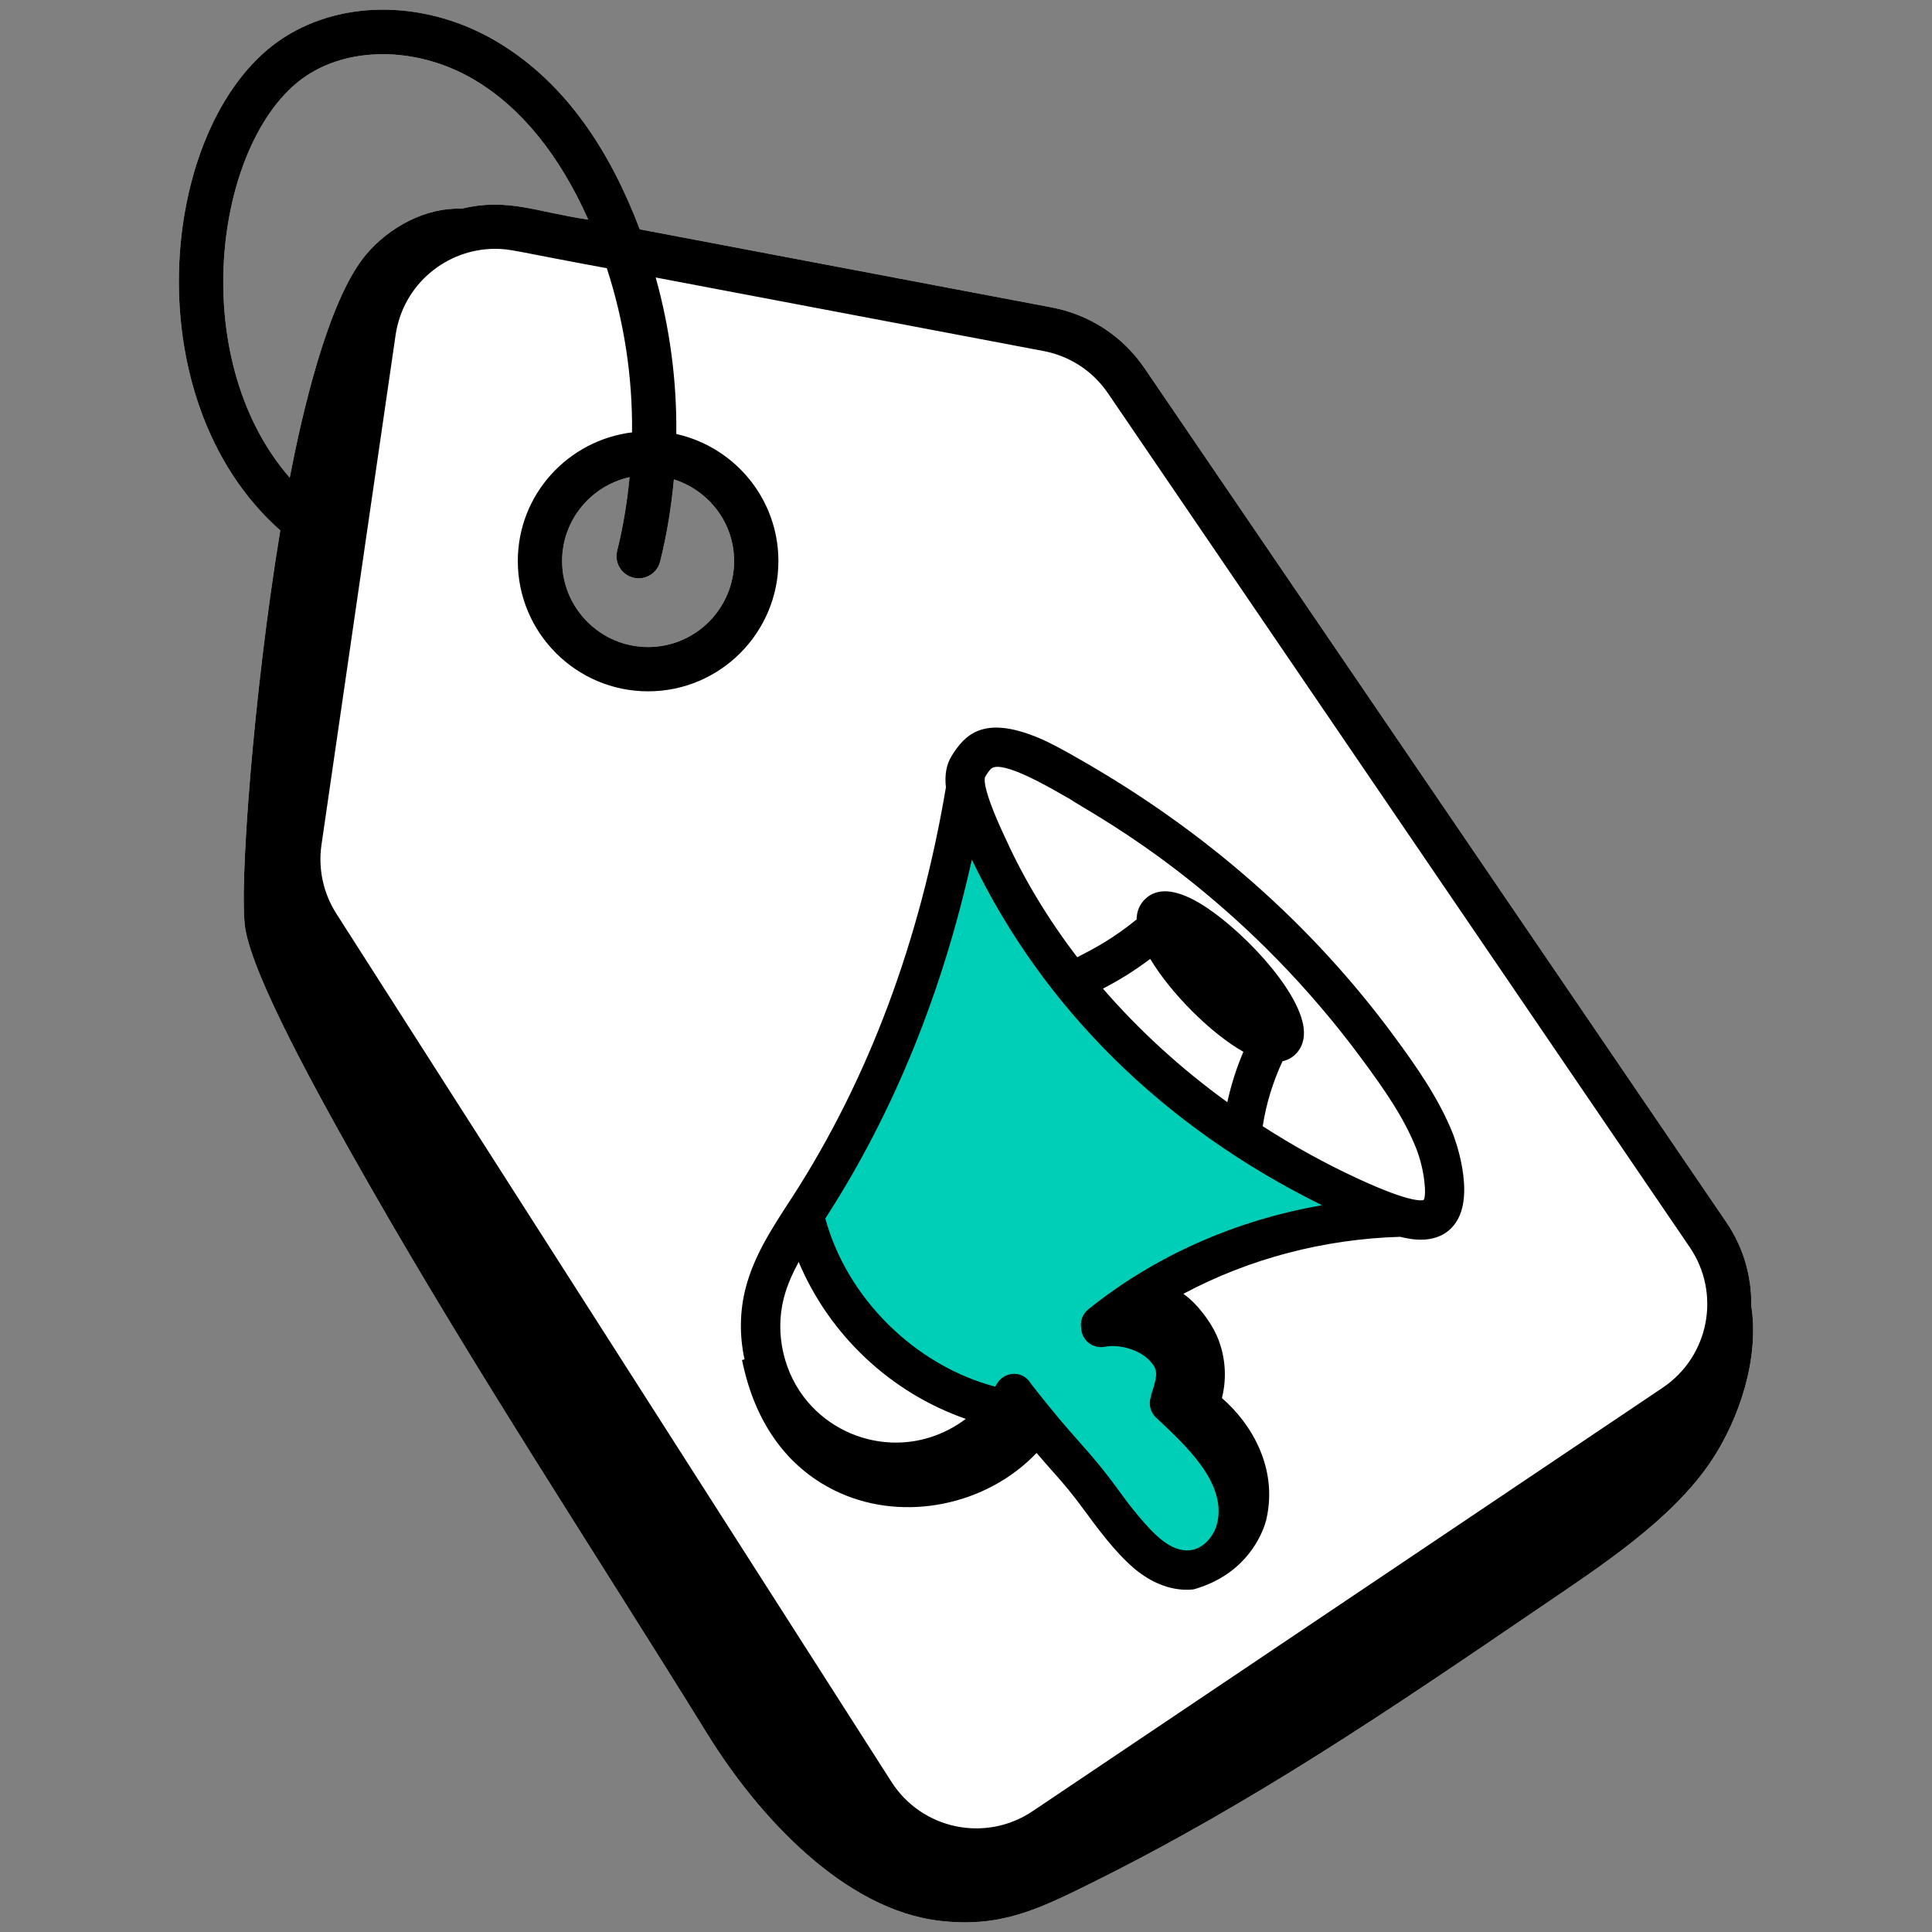
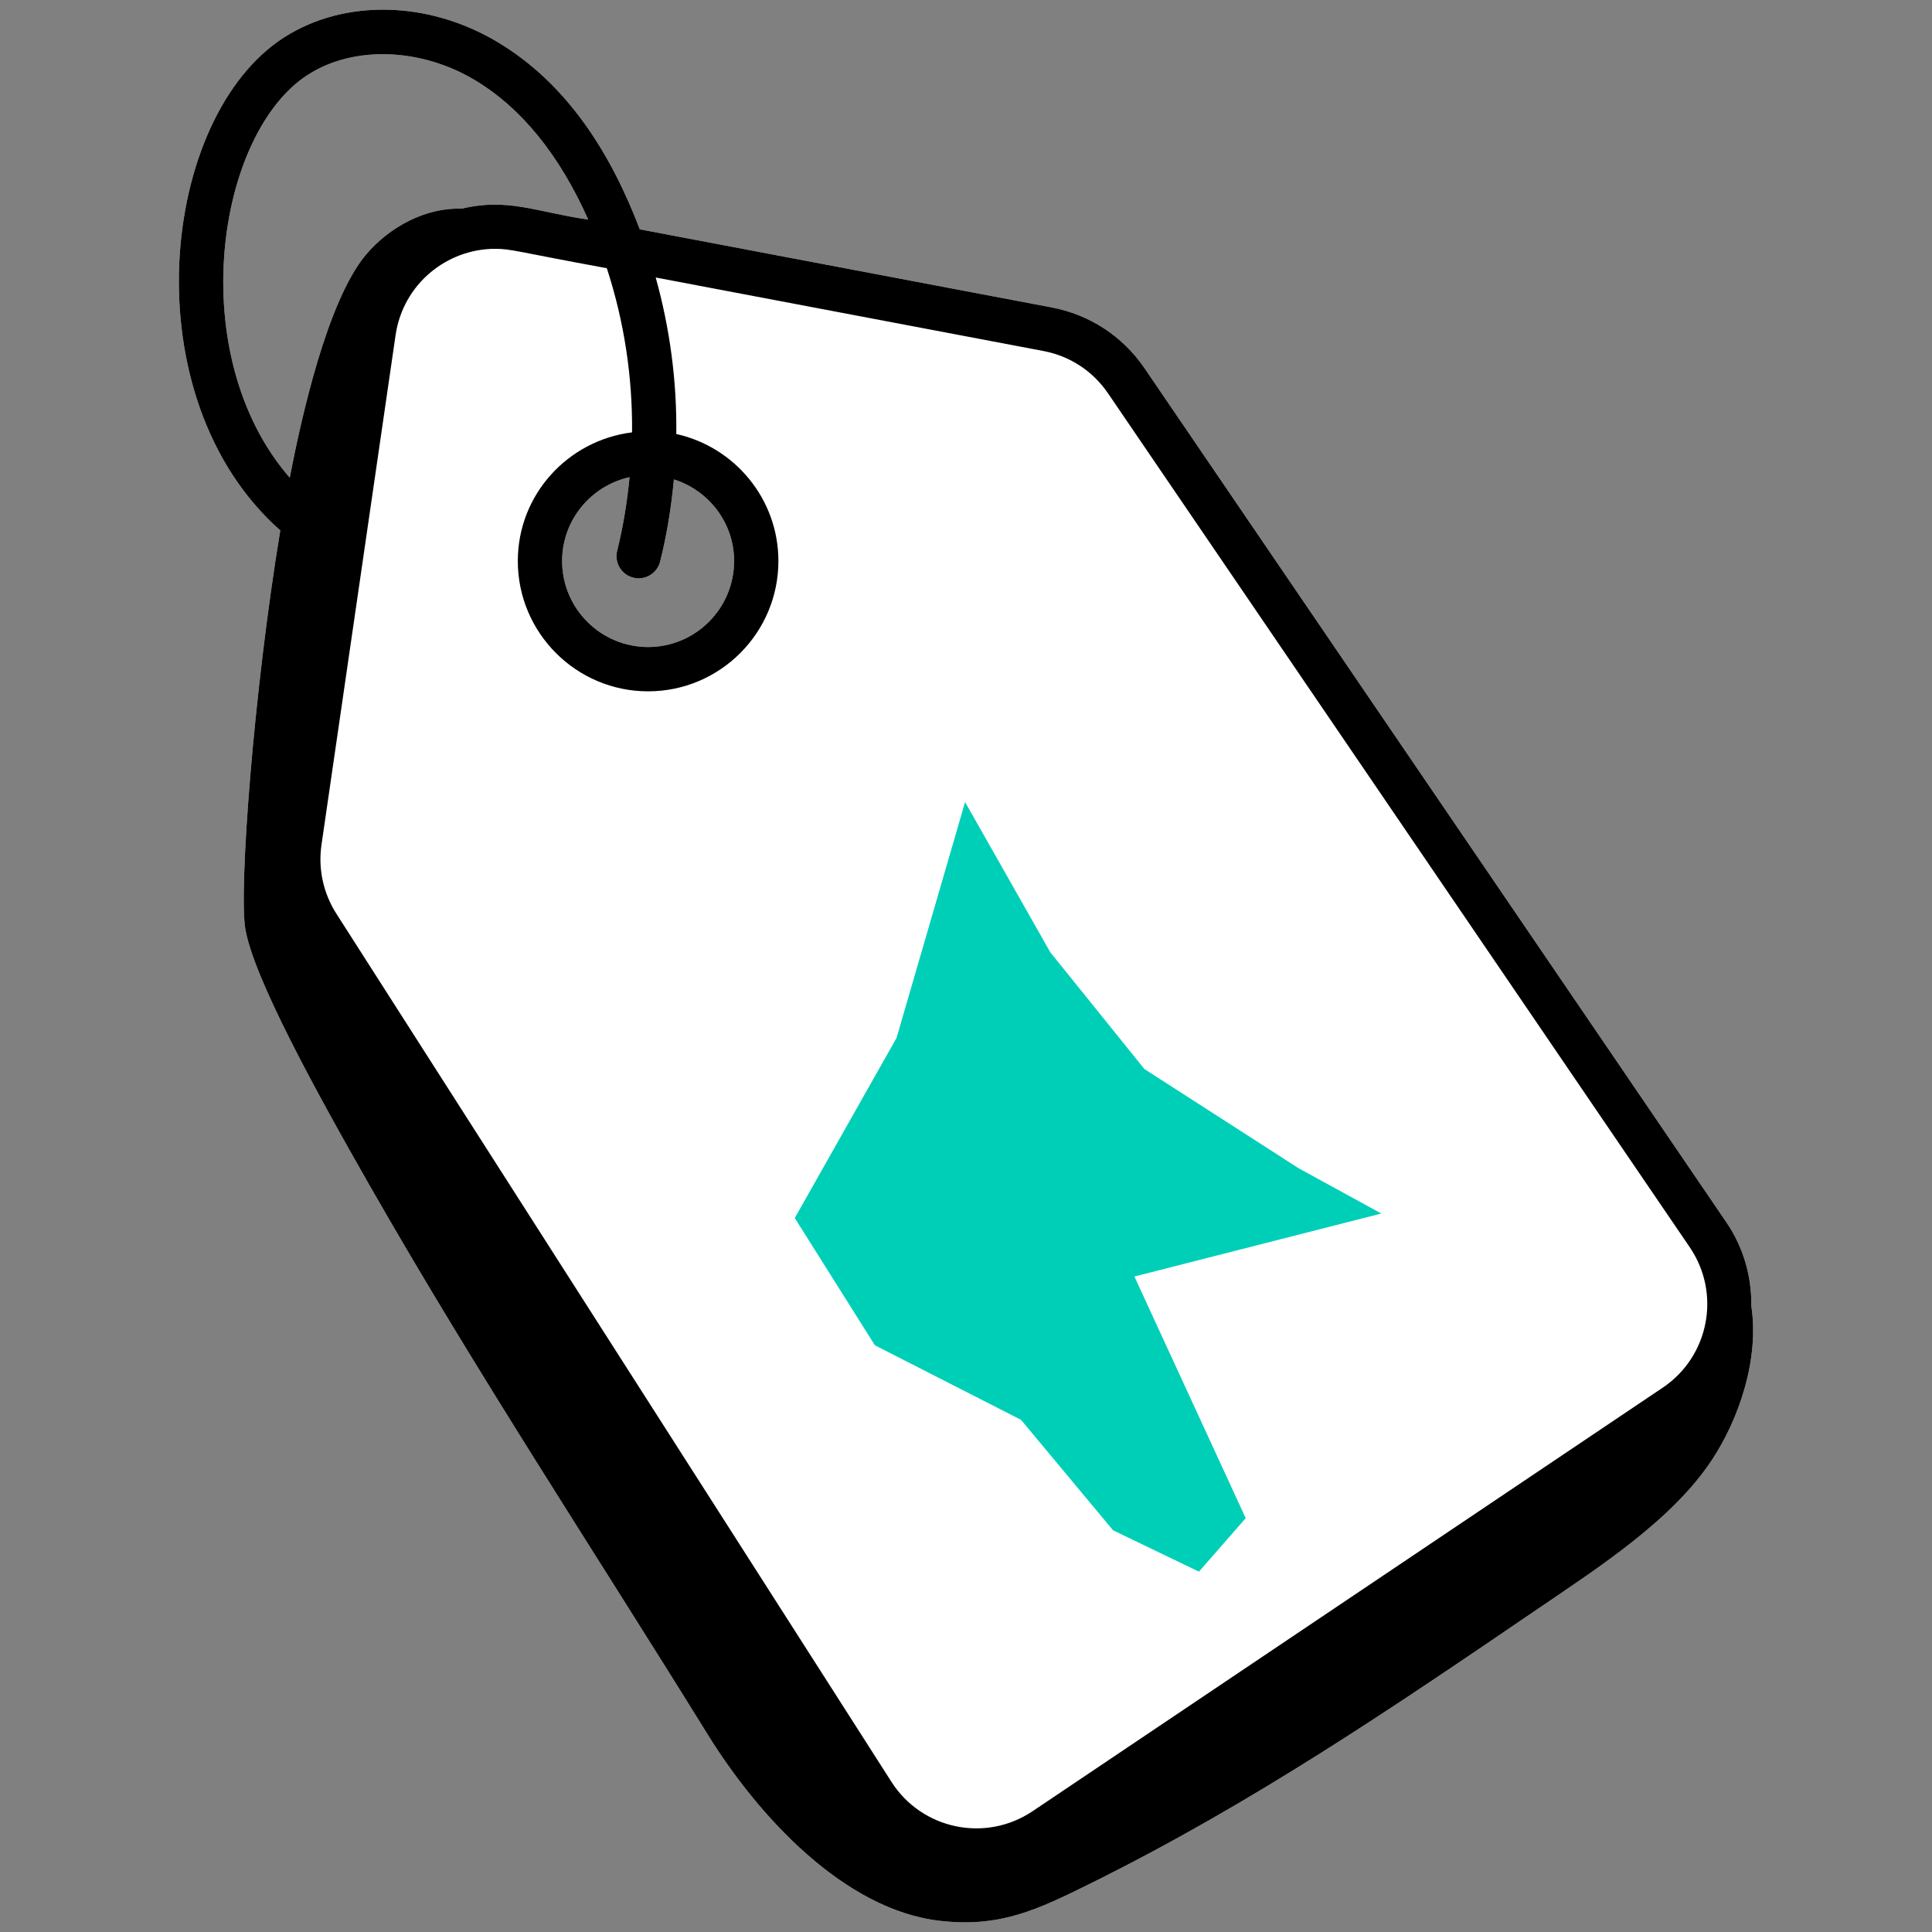
<svg xmlns="http://www.w3.org/2000/svg" version="1.0" id="Layer_1" x="0px" y="0px" viewBox="0 0 100 100" style="enable-background:new 0 0 100 100;" xml:space="preserve">
  <rect x="0" y="0" width="100" height="100" fill="#808080" stroke="none" />
  <style type="text/css">
	.st0{fill:#00CFB8;}
	.st1{fill:#FFFFFF;}
	.st2{fill:#778CEA;}
	.st3{fill:#00CEB7;}
	.st4{fill:#FF826D;}
	.st5{fill:#FFC14B;}
	.st6{fill:#FC5602;}
	.st7{fill:#4EDC87;}
	.st8{fill:#C665FC;}
	.st9{fill:#FFD49E;}
	.st10{fill:none;}
	.st11{fill:#6D4689;}
	.st12{fill:#231F20;}
	.st13{fill:#C9C9C9;}
	.st14{fill:#060606;}
	.st15{fill:#050505;}
	.st16{fill:#778DEB;}
	.st17{stroke:#000000;stroke-miterlimit:10;}
	.st18{fill:#FAD4FC;}
	.st19{fill:#C4EA71;}
	.st20{fill:#F0D6F7;}
	.st21{fill:none;stroke:#000000;stroke-width:3;stroke-miterlimit:10;}
	.st22{fill:#221F20;}
	.st23{fill:none;stroke:#000000;stroke-width:3;stroke-miterlimit:10;stroke-dasharray:10;}
	.st24{fill:#7CD88B;}
	.st25{fill:#69B7F7;}
	.st26{fill:#FFA26E;}
	.st27{fill:#E570CC;}
	.st28{fill:#606795;}
	.st29{fill:#F9C467;}
	.st30{fill:#7EE8E8;}
	.st31{fill:#C0B9EB;}
	.st32{fill:#FFFFFF;stroke:#FFFFFF;stroke-width:5;stroke-miterlimit:10;}
</style>
  <g id="_x31_35_00000159461340729407788370000013602816935440452229_">
    <path class="st1" d="M14.507,27.455c-1.384,8.375-2.148,18.589-1.811,20.614c0.42,2.519,3.638,8.396,6.437,13.293   c5.586,9.775,11.567,18.833,17.491,28.406c2.628,4.247,7.072,9.089,12.034,9.655c3.112,0.355,5.03-0.568,7.836-1.959   c8.349-4.14,15.527-9.026,23.228-14.273c3.062-2.086,6.84-4.525,8.882-7.617c1.42-2.149,2.463-5.249,2.043-7.98   c0.023-1.533-0.409-3.034-1.29-4.328L59.244,19.064c-1.13-1.659-2.838-2.777-4.809-3.152l-21.32-4.042   c-1.493-3.919-3.736-7.52-7.348-9.686c-3.583-2.148-7.917-2.248-11.041-0.263C8.261,6.034,6.737,20.573,14.507,27.455z    M34.169,29.064c0.35-1.398,0.578-2.82,0.712-4.249c1.8,0.571,3.116,2.237,3.116,4.224c0,2.454-1.996,4.451-4.451,4.451   c-2.454,0-4.451-1.996-4.451-4.451c0-2.124,1.498-3.899,3.491-4.34c-0.125,1.281-0.329,2.556-0.642,3.81   c-0.154,0.614,0.219,1.236,0.835,1.39C33.377,30.053,34.013,29.688,34.169,29.064z M15.957,3.857   c2.363-1.505,5.83-1.384,8.631,0.296c2.399,1.437,4.367,3.867,5.859,7.213c-2.714-0.396-4.156-1.138-6.551-0.565   c-1.835-0.07-3.74,0.933-4.956,2.384c-2.008,2.395-3.349,8.467-3.944,11.54C9.479,18.371,11.19,6.889,15.957,3.857z" />
  </g>
  <g>
    <g id="_x31_35_00000028289815010408455420000012988849772289834677_">
      <path d="M14.507,27.455c-1.384,8.375-2.148,18.589-1.811,20.614c0.42,2.519,3.638,8.396,6.437,13.293    c5.586,9.775,11.567,18.833,17.491,28.406c2.628,4.247,7.072,9.089,12.034,9.655c3.112,0.355,5.03-0.568,7.836-1.959    c8.349-4.14,15.527-9.026,23.228-14.273c3.062-2.086,6.84-4.525,8.882-7.617c1.42-2.149,2.463-5.249,2.043-7.98    c0.023-1.533-0.409-3.034-1.29-4.328L59.244,19.064c-1.13-1.659-2.838-2.777-4.809-3.152l-21.32-4.042    c-1.493-3.919-3.736-7.52-7.348-9.686c-3.583-2.148-7.917-2.248-11.041-0.263C8.261,6.034,6.737,20.573,14.507,27.455z     M34.169,29.064c0.35-1.398,0.578-2.82,0.712-4.249c1.8,0.571,3.116,2.237,3.116,4.224c0,2.454-1.996,4.451-4.451,4.451    c-2.454,0-4.451-1.996-4.451-4.451c0-2.124,1.498-3.899,3.491-4.34c-0.125,1.281-0.329,2.556-0.642,3.81    c-0.154,0.614,0.219,1.236,0.835,1.39C33.377,30.053,34.013,29.688,34.169,29.064z M16.64,43.725l3.835-26.378    c0.387-2.65,2.661-4.468,5.148-4.468c0.837,0,0.997,0.123,5.786,1.004c0.895,2.741,1.334,5.617,1.306,8.496    c-3.324,0.415-5.913,3.225-5.913,6.66c0,3.719,3.025,6.744,6.744,6.744c3.719,0,6.744-3.025,6.744-6.744    c0-3.217-2.267-5.906-5.285-6.575c0.032-2.735-0.331-5.465-1.066-8.101l20.07,3.805c1.369,0.26,2.554,1.036,3.341,2.189    l30.112,44.201c1.631,2.394,1.001,5.653-1.4,7.268L53.446,93.748c-2.435,1.634-5.727,0.948-7.305-1.52L17.405,47.284    C16.731,46.227,16.459,44.963,16.64,43.725z M15.957,3.857c2.363-1.505,5.83-1.384,8.631,0.296    c2.399,1.437,4.367,3.867,5.859,7.213c-2.714-0.396-4.156-1.138-6.551-0.565c-1.835-0.07-3.74,0.933-4.956,2.384    c-2.008,2.395-3.349,8.467-3.944,11.54C9.479,18.371,11.19,6.889,15.957,3.857z" />
    </g>
  </g>
  <polygon class="st0" points="52.848,73.491 45.285,69.632 41.137,63.045 46.405,53.724 49.952,41.515 54.365,49.292 59.232,55.331   67.22,60.47 71.498,62.812 58.717,66.073 64.478,78.58 62.057,81.348 57.611,79.208 " />
-   <path d="M72.149,53.623c-4.277-5.802-9.776-10.636-16.364-14.378c-0.649-0.369-1.384-0.788-2.06-1.067  c-2.842-1.175-3.795-0.129-4.465,0.944c-0.273,0.439-0.372,0.974-0.3,1.633c-1.341,7.949-3.997,15.053-7.893,21.115l-0.202,0.31  c-0.907,1.394-1.845,2.835-2.271,4.491c-0.307,1.189-0.326,2.46-0.057,3.691l-0.131,0.032l0.054,0.245  c0.7,3.178,2.429,5.47,4.999,6.629c3.374,1.521,7.612,0.646,10.194-2.063c0.346,0.405,0.613,0.707,0.859,0.984  c0.568,0.641,0.944,1.066,1.782,2.213c0.77,1.055,1.781,2.356,2.767,3.058c0.866,0.617,1.794,0.897,2.682,0.81l0.085-0.017  c0.552-0.161,1.06-0.386,1.509-0.669c0.002-0.001,0.003-0.002,0.005-0.003c1.809-1.139,2.193-2.887,2.208-2.957  c0.598-2.642-0.776-4.942-2.305-6.26c0.285-1.108,0.171-2.319-0.32-3.349c-0.271-0.57-0.905-1.5-1.674-2.047  c3.401-1.817,7.272-2.836,11.225-2.951c0.519,0.13,1.955,0.46,2.803-0.634c1.179-1.513-0.061-4.661-0.073-4.689  C74.473,56.848,73.294,55.177,72.149,53.623z M49.989,73.441c-1.123,0.848-2.478,1.282-3.874,1.222  c-1.656-0.071-3.221-0.832-4.294-2.087c-1.252-1.462-1.731-3.529-1.25-5.394c0.179-0.692,0.487-1.345,0.768-1.864  C42.932,69.106,46.112,72.093,49.989,73.441z M73.689,62.109c-0.02,0.011-0.515,0.235-3.39-1.096l-0.063-0.03  c-1.647-0.762-3.288-1.666-4.878-2.689c0.174-1.144,0.519-2.275,1.025-3.365c0.26-0.057,0.481-0.176,0.672-0.361  c0.342-0.332,0.489-0.802,0.422-1.357c-0.247-2.061-3.404-5.301-5.411-6.479c-1.245-0.73-2.188-0.791-2.802-0.19  c-0.281,0.273-0.426,0.625-0.435,1.05c-1.244,1.007-2.13,1.467-3.067,1.954l-0.003,0.001c-1.496-1.953-2.738-4.006-3.695-6.108  l-0.067-0.143c-1.195-2.554-1.043-3.027-1-3.096c0.123-0.198,0.23-0.37,0.347-0.443c0.596-0.375,2.887,0.945,3.642,1.38  c0.17,0.098,0.321,0.185,0.424,0.24c0.118,0.084,0.328,0.21,0.65,0.403c2.135,1.277,8.628,5.164,14.444,13.055  c1.11,1.506,2.16,2.993,2.801,4.614C73.751,60.581,73.843,61.902,73.689,62.109z M59.535,49.633c1.079,1.798,3.147,3.86,4.822,4.808  c-0.355,0.83-0.634,1.705-0.831,2.608c-2.4-1.738-4.563-3.713-6.438-5.879C57.972,50.714,58.73,50.238,59.535,49.633z   M55.969,68.784c0,0.034,0.002,0.073,0.011,0.116c0.107,0.553,0.644,0.916,1.198,0.809c0.8-0.155,1.858,0.18,2.357,0.748  c0.368,0.419,0.419,0.624,0.068,1.685c-0.018,0.054-0.027,0.102-0.031,0.147c-0.136,0.384-0.035,0.805,0.261,1.082  c1.603,1.496,3.597,3.358,3.188,5.384c-0.158,0.785-0.773,1.424-1.431,1.486c-1.007,0.098-1.881-0.836-2.691-1.803  c-0.4-0.476-0.669-0.846-0.955-1.239c-0.907-1.242-1.446-1.851-2.071-2.556c-0.605-0.682-1.291-1.455-2.508-3.018  c-0.182-0.321-0.503-0.513-0.862-0.516c-0.384-0.004-0.749,0.214-0.922,0.545c-0.023,0.04-0.047,0.08-0.072,0.119  c-4.154-1.104-7.666-4.575-8.791-8.704c0.041-0.065,0.092-0.146,0.154-0.242c3.419-5.343,5.917-11.508,7.43-18.335  c3.683,7.685,9.926,13.847,18.124,17.89c-4.504,0.781-8.67,2.636-12.099,5.39C56.025,68.014,55.887,68.408,55.969,68.784z" />
</svg>